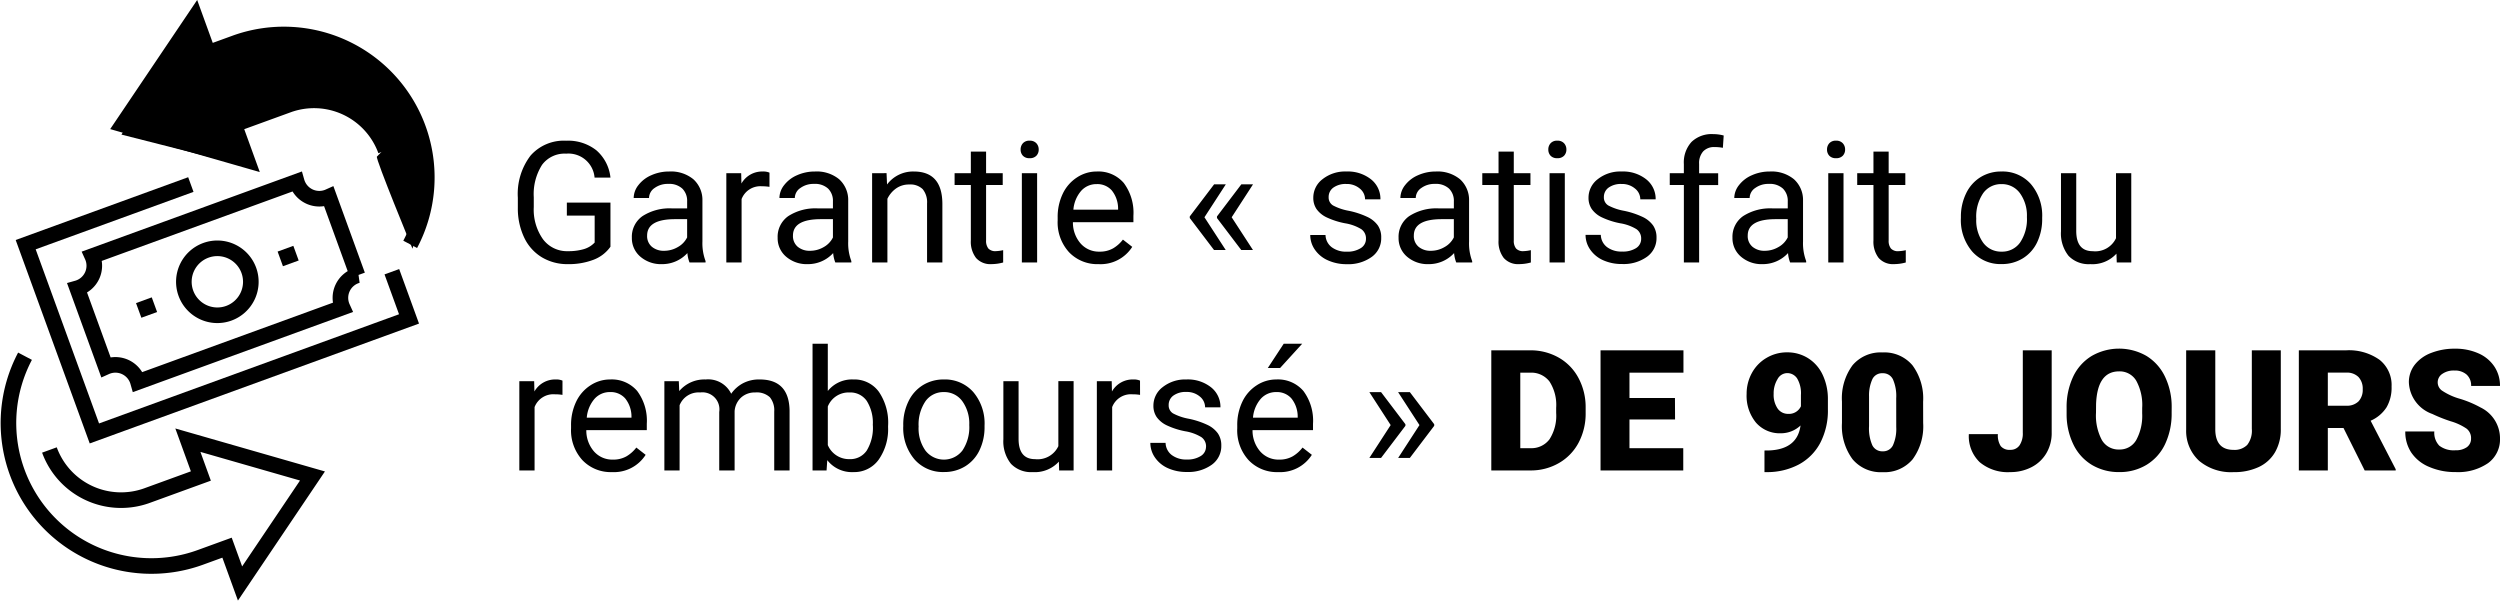
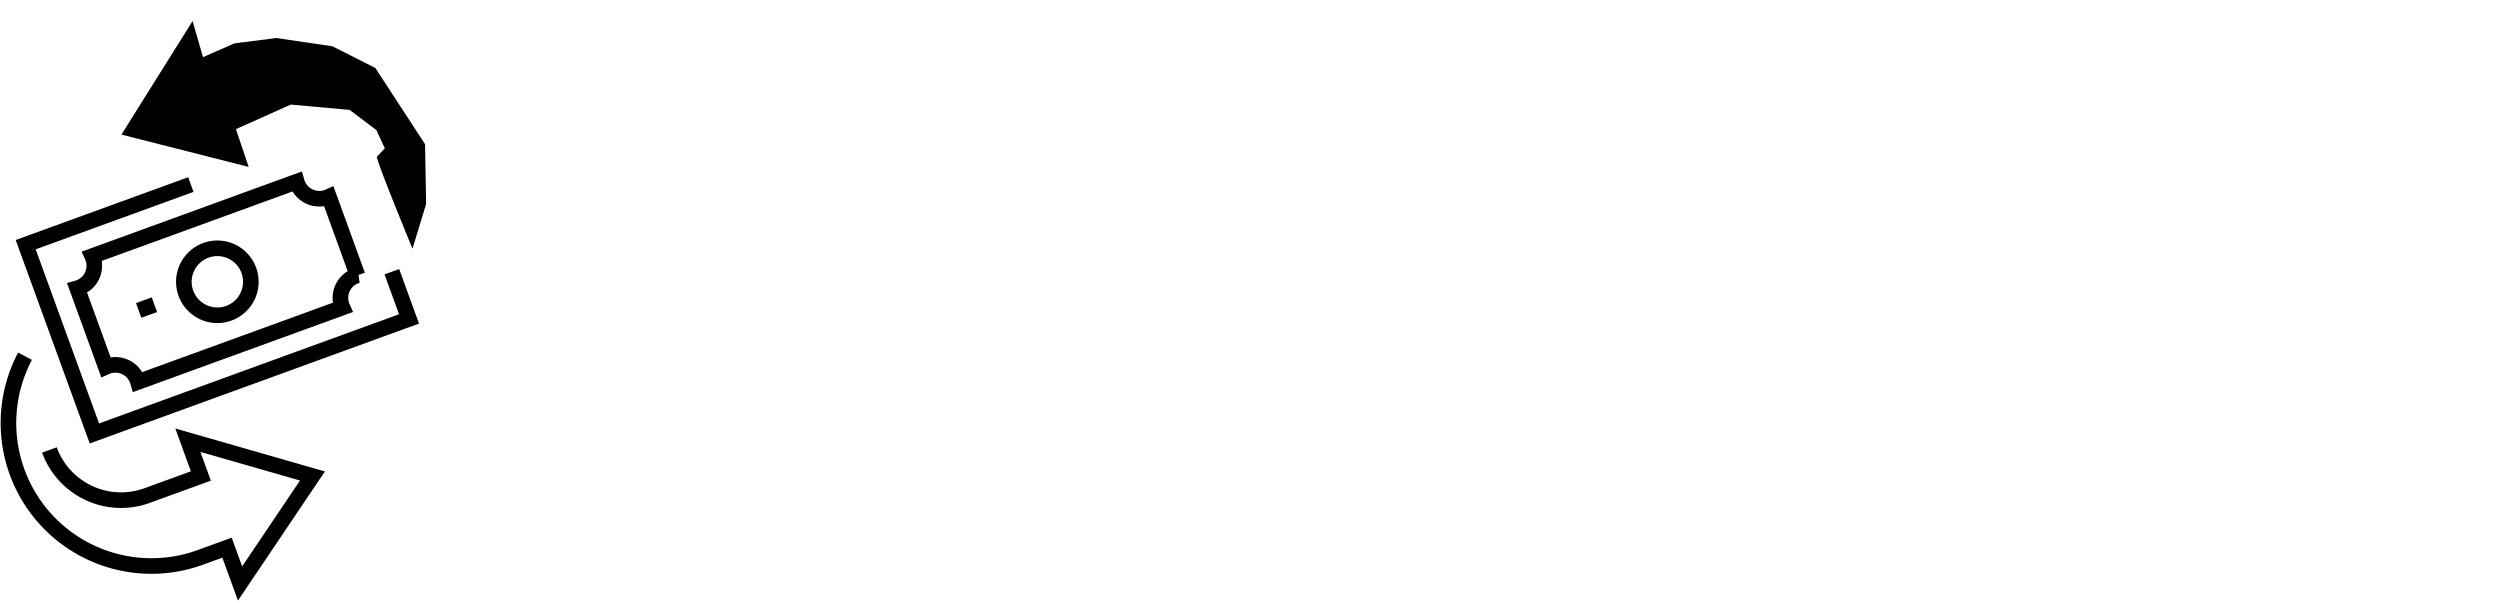
<svg xmlns="http://www.w3.org/2000/svg" width="192.344" height="46.209" viewBox="0 0 192.344 46.209">
  <g id="FR_90DAYS" transform="translate(-763.106 -1508.688)">
-     <path id="Path_7079" data-name="Path 7079" d="M7.9-1.212A2.815,2.815,0,0,1,6.586-.206,5.3,5.3,0,0,1,4.627.127,3.8,3.8,0,0,1,2.622-.4,3.531,3.531,0,0,1,1.266-1.911,5.207,5.207,0,0,1,.774-4.177v-.806A4.861,4.861,0,0,1,1.749-8.22,3.4,3.4,0,0,1,4.488-9.369a3.507,3.507,0,0,1,2.33.74A3.222,3.222,0,0,1,7.9-6.532H6.678A2.015,2.015,0,0,0,4.494-8.373a2.157,2.157,0,0,0-1.857.861A4.2,4.2,0,0,0,2-5.018v.756A3.939,3.939,0,0,0,2.71-1.788,2.3,2.3,0,0,0,4.634-.87a4.248,4.248,0,0,0,1.2-.152,1.855,1.855,0,0,0,.851-.513V-3.605H4.545v-1H7.9ZM13.984,0a2.467,2.467,0,0,1-.165-.724,2.62,2.62,0,0,1-1.955.851A2.424,2.424,0,0,1,10.2-.448,1.859,1.859,0,0,1,9.547-1.9a1.942,1.942,0,0,1,.816-1.666,3.846,3.846,0,0,1,2.295-.594H13.8V-4.7a1.319,1.319,0,0,0-.368-.981,1.48,1.48,0,0,0-1.085-.365,1.712,1.712,0,0,0-1.054.317.935.935,0,0,0-.425.768H9.687a1.621,1.621,0,0,1,.365-.993,2.491,2.491,0,0,1,.99-.759A3.331,3.331,0,0,1,12.416-7a2.715,2.715,0,0,1,1.86.594,2.141,2.141,0,0,1,.7,1.635v3.161a3.865,3.865,0,0,0,.241,1.5V0ZM12.035-.9a2.064,2.064,0,0,0,1.047-.286,1.728,1.728,0,0,0,.717-.743V-3.333h-.92q-2.158,0-2.158,1.263a1.069,1.069,0,0,0,.368.863A1.415,1.415,0,0,0,12.035-.9Zm8.1-4.919a3.519,3.519,0,0,0-.578-.044,1.547,1.547,0,0,0-1.568.984V0H16.815V-6.868h1.143l.019.793A1.829,1.829,0,0,1,19.614-7a1.2,1.2,0,0,1,.521.089ZM25.2,0a2.467,2.467,0,0,1-.165-.724A2.62,2.62,0,0,1,23.08.127a2.424,2.424,0,0,1-1.666-.574A1.859,1.859,0,0,1,20.763-1.9a1.942,1.942,0,0,1,.816-1.666,3.846,3.846,0,0,1,2.295-.594h1.143V-4.7a1.319,1.319,0,0,0-.368-.981,1.48,1.48,0,0,0-1.085-.365,1.712,1.712,0,0,0-1.054.317.935.935,0,0,0-.425.768H20.9a1.621,1.621,0,0,1,.365-.993,2.491,2.491,0,0,1,.99-.759A3.331,3.331,0,0,1,23.632-7a2.715,2.715,0,0,1,1.86.594,2.141,2.141,0,0,1,.7,1.635v3.161a3.865,3.865,0,0,0,.241,1.5V0ZM23.251-.9A2.064,2.064,0,0,0,24.3-1.181a1.728,1.728,0,0,0,.717-.743V-3.333H24.1q-2.158,0-2.158,1.263a1.069,1.069,0,0,0,.368.863A1.415,1.415,0,0,0,23.251-.9Zm5.891-5.973L29.18-6A2.5,2.5,0,0,1,31.237-7q2.177,0,2.2,2.457V0H32.259V-4.545a1.581,1.581,0,0,0-.34-1.1A1.361,1.361,0,0,0,30.881-6a1.7,1.7,0,0,0-1,.3,2.069,2.069,0,0,0-.673.8V0H28.031V-6.868ZM36.8-8.531v1.663H38.08v.908H36.8V-1.7a.953.953,0,0,0,.171.62.721.721,0,0,0,.584.207,2.843,2.843,0,0,0,.559-.076V0a3.424,3.424,0,0,1-.9.126,1.462,1.462,0,0,1-1.187-.476,2.045,2.045,0,0,1-.4-1.352V-5.96h-1.25v-.908h1.25V-8.531ZM40.727,0H39.552V-6.868h1.174Zm-1.27-8.69a.7.7,0,0,1,.175-.482.655.655,0,0,1,.517-.2.666.666,0,0,1,.521.2.694.694,0,0,1,.178.482.671.671,0,0,1-.178.476.678.678,0,0,1-.521.19.667.667,0,0,1-.517-.19A.678.678,0,0,1,39.457-8.69Zm6,8.817A3,3,0,0,1,43.183-.79a3.4,3.4,0,0,1-.876-2.453v-.216a4.121,4.121,0,0,1,.39-1.825,3.045,3.045,0,0,1,1.092-1.257A2.745,2.745,0,0,1,45.31-7a2.572,2.572,0,0,1,2.082.882,3.82,3.82,0,0,1,.743,2.526V-3.1H43.481a2.441,2.441,0,0,0,.594,1.641,1.866,1.866,0,0,0,1.444.625,2.045,2.045,0,0,0,1.054-.254,2.648,2.648,0,0,0,.755-.673l.717.559A2.884,2.884,0,0,1,45.456.127ZM45.31-6.03a1.566,1.566,0,0,0-1.193.517,2.515,2.515,0,0,0-.6,1.45h3.44v-.089a2.237,2.237,0,0,0-.482-1.387A1.475,1.475,0,0,0,45.31-6.03ZM53.6-3.479l1.638,2.52h-.9L52.47-3.421v-.121l1.873-2.469h.9Zm2.095,0,1.638,2.52h-.9L54.564-3.421v-.121l1.873-2.469h.9ZM66.028-1.822a.864.864,0,0,0-.359-.74,3.452,3.452,0,0,0-1.25-.454A5.912,5.912,0,0,1,63-3.472a2.014,2.014,0,0,1-.774-.635,1.518,1.518,0,0,1-.251-.876,1.782,1.782,0,0,1,.714-1.428A2.789,2.789,0,0,1,64.518-7a2.87,2.87,0,0,1,1.895.6,1.915,1.915,0,0,1,.727,1.542H65.958a1.06,1.06,0,0,0-.409-.832,1.534,1.534,0,0,0-1.031-.349,1.606,1.606,0,0,0-1,.279.879.879,0,0,0-.362.73.712.712,0,0,0,.336.641,4.139,4.139,0,0,0,1.216.413,6.334,6.334,0,0,1,1.425.47,2.079,2.079,0,0,1,.809.657A1.615,1.615,0,0,1,67.2-1.9a1.758,1.758,0,0,1-.736,1.476,3.089,3.089,0,0,1-1.911.555A3.459,3.459,0,0,1,63.1-.165,2.375,2.375,0,0,1,62.1-.981a1.966,1.966,0,0,1-.359-1.133h1.174a1.216,1.216,0,0,0,.473.936,1.835,1.835,0,0,0,1.165.346,1.894,1.894,0,0,0,1.07-.27A.829.829,0,0,0,66.028-1.822ZM72.973,0a2.467,2.467,0,0,1-.165-.724,2.62,2.62,0,0,1-1.955.851,2.424,2.424,0,0,1-1.666-.574A1.859,1.859,0,0,1,68.536-1.9a1.942,1.942,0,0,1,.816-1.666,3.846,3.846,0,0,1,2.295-.594h1.143V-4.7a1.319,1.319,0,0,0-.368-.981,1.48,1.48,0,0,0-1.085-.365,1.712,1.712,0,0,0-1.054.317.935.935,0,0,0-.425.768H68.675a1.621,1.621,0,0,1,.365-.993,2.491,2.491,0,0,1,.99-.759A3.331,3.331,0,0,1,71.4-7a2.715,2.715,0,0,1,1.86.594,2.141,2.141,0,0,1,.7,1.635v3.161A3.865,3.865,0,0,0,74.2-.1V0ZM71.024-.9a2.064,2.064,0,0,0,1.047-.286,1.728,1.728,0,0,0,.717-.743V-3.333h-.92q-2.158,0-2.158,1.263a1.069,1.069,0,0,0,.368.863A1.415,1.415,0,0,0,71.024-.9ZM77.4-8.531v1.663h1.282v.908H77.4V-1.7a.953.953,0,0,0,.171.62.721.721,0,0,0,.584.207,2.843,2.843,0,0,0,.559-.076V0a3.424,3.424,0,0,1-.9.126,1.462,1.462,0,0,1-1.187-.476,2.045,2.045,0,0,1-.4-1.352V-5.96h-1.25v-.908h1.25V-8.531ZM81.326,0H80.152V-6.868h1.174Zm-1.27-8.69a.7.7,0,0,1,.175-.482.655.655,0,0,1,.517-.2.666.666,0,0,1,.521.2.694.694,0,0,1,.178.482.671.671,0,0,1-.178.476.678.678,0,0,1-.521.19.667.667,0,0,1-.517-.19A.678.678,0,0,1,80.057-8.69ZM87.2-1.822a.864.864,0,0,0-.359-.74,3.452,3.452,0,0,0-1.25-.454,5.912,5.912,0,0,1-1.416-.457,2.014,2.014,0,0,1-.774-.635,1.518,1.518,0,0,1-.251-.876,1.782,1.782,0,0,1,.714-1.428A2.789,2.789,0,0,1,85.693-7a2.87,2.87,0,0,1,1.895.6,1.915,1.915,0,0,1,.727,1.542H87.134a1.06,1.06,0,0,0-.409-.832,1.534,1.534,0,0,0-1.031-.349,1.606,1.606,0,0,0-1,.279.879.879,0,0,0-.362.73.712.712,0,0,0,.336.641,4.139,4.139,0,0,0,1.216.413,6.334,6.334,0,0,1,1.425.47,2.079,2.079,0,0,1,.809.657,1.615,1.615,0,0,1,.263.936,1.758,1.758,0,0,1-.736,1.476,3.089,3.089,0,0,1-1.911.555,3.459,3.459,0,0,1-1.46-.292,2.375,2.375,0,0,1-.993-.816,1.966,1.966,0,0,1-.359-1.133h1.174a1.216,1.216,0,0,0,.473.936,1.835,1.835,0,0,0,1.165.346A1.894,1.894,0,0,0,86.8-1.1.829.829,0,0,0,87.2-1.822ZM90.486,0V-5.96H89.4v-.908h1.085v-.7a2.339,2.339,0,0,1,.59-1.708,2.23,2.23,0,0,1,1.669-.6,3.1,3.1,0,0,1,.806.107l-.063.946a3.373,3.373,0,0,0-.635-.057,1.146,1.146,0,0,0-.882.334,1.356,1.356,0,0,0-.311.958v.726h1.466v.908H91.66V0Zm8.176,0A2.467,2.467,0,0,1,98.5-.724a2.62,2.62,0,0,1-1.955.851,2.424,2.424,0,0,1-1.666-.574A1.859,1.859,0,0,1,94.225-1.9a1.942,1.942,0,0,1,.816-1.666,3.846,3.846,0,0,1,2.295-.594h1.143V-4.7a1.319,1.319,0,0,0-.368-.981,1.48,1.48,0,0,0-1.085-.365,1.712,1.712,0,0,0-1.054.317.935.935,0,0,0-.425.768H94.364a1.621,1.621,0,0,1,.365-.993,2.491,2.491,0,0,1,.99-.759A3.331,3.331,0,0,1,97.094-7a2.715,2.715,0,0,1,1.86.594,2.141,2.141,0,0,1,.7,1.635v3.161a3.865,3.865,0,0,0,.241,1.5V0ZM96.713-.9a2.064,2.064,0,0,0,1.047-.286,1.728,1.728,0,0,0,.717-.743V-3.333h-.92q-2.158,0-2.158,1.263a1.069,1.069,0,0,0,.368.863A1.415,1.415,0,0,0,96.713-.9Zm6.056.9h-1.174V-6.868h1.174ZM101.5-8.69a.7.7,0,0,1,.175-.482.655.655,0,0,1,.517-.2.666.666,0,0,1,.521.2.694.694,0,0,1,.178.482.671.671,0,0,1-.178.476.678.678,0,0,1-.521.19.667.667,0,0,1-.517-.19A.678.678,0,0,1,101.5-8.69Zm4.742.159v1.663h1.282v.908h-1.282V-1.7a.953.953,0,0,0,.171.62A.721.721,0,0,0,107-.87a2.843,2.843,0,0,0,.559-.076V0a3.424,3.424,0,0,1-.9.126,1.462,1.462,0,0,1-1.187-.476,2.045,2.045,0,0,1-.4-1.352V-5.96h-1.25v-.908h1.25V-8.531ZM111.8-3.5a4.057,4.057,0,0,1,.4-1.815,2.96,2.96,0,0,1,1.1-1.244A3.007,3.007,0,0,1,114.918-7a2.9,2.9,0,0,1,2.269.971,3.736,3.736,0,0,1,.866,2.583v.083a4.092,4.092,0,0,1-.384,1.8,2.916,2.916,0,0,1-1.1,1.241,3.041,3.041,0,0,1-1.641.444,2.889,2.889,0,0,1-2.263-.971,3.718,3.718,0,0,1-.866-2.571Zm1.181.14a2.938,2.938,0,0,0,.53,1.834,1.7,1.7,0,0,0,1.419.692,1.686,1.686,0,0,0,1.422-.7,3.213,3.213,0,0,0,.527-1.965,2.933,2.933,0,0,0-.536-1.831,1.705,1.705,0,0,0-1.425-.7,1.686,1.686,0,0,0-1.4.692A3.189,3.189,0,0,0,112.982-3.358ZM123.767-.679a2.494,2.494,0,0,1-2.012.806,2.135,2.135,0,0,1-1.673-.638A2.761,2.761,0,0,1,119.5-2.4V-6.868h1.174v4.437q0,1.562,1.27,1.562a1.758,1.758,0,0,0,1.79-1v-5h1.174V0h-1.117ZM4.208,10.186a3.519,3.519,0,0,0-.578-.044,1.547,1.547,0,0,0-1.568.984V16H.889V9.132H2.031l.019.793A1.829,1.829,0,0,1,3.688,9a1.2,1.2,0,0,1,.521.089Zm3.809,5.941a3,3,0,0,1-2.272-.917,3.4,3.4,0,0,1-.876-2.453v-.216a4.121,4.121,0,0,1,.39-1.825A3.045,3.045,0,0,1,6.351,9.459,2.745,2.745,0,0,1,7.871,9a2.572,2.572,0,0,1,2.082.882,3.82,3.82,0,0,1,.743,2.526V12.9H6.043a2.441,2.441,0,0,0,.594,1.641,1.866,1.866,0,0,0,1.444.625,2.045,2.045,0,0,0,1.054-.254,2.648,2.648,0,0,0,.755-.673l.717.559A2.884,2.884,0,0,1,8.017,16.127ZM7.871,9.97a1.566,1.566,0,0,0-1.193.517,2.515,2.515,0,0,0-.6,1.45h3.44v-.089a2.237,2.237,0,0,0-.482-1.387A1.475,1.475,0,0,0,7.871,9.97Zm5.288-.838.032.762A2.536,2.536,0,0,1,15.228,9a1.964,1.964,0,0,1,1.961,1.1,2.6,2.6,0,0,1,.892-.8,2.634,2.634,0,0,1,1.3-.3q2.26,0,2.3,2.393V16H20.5V11.468a1.577,1.577,0,0,0-.336-1.1A1.482,1.482,0,0,0,19.037,10a1.557,1.557,0,0,0-1.085.39,1.584,1.584,0,0,0-.5,1.051V16H16.269V11.5A1.31,1.31,0,0,0,14.8,10a1.571,1.571,0,0,0-1.581.984V16H12.048V9.132Zm16.1,3.51a4.084,4.084,0,0,1-.724,2.53,2.312,2.312,0,0,1-1.942.955,2.394,2.394,0,0,1-2.012-.92L24.527,16H23.448V6.25h1.174V9.887A2.381,2.381,0,0,1,26.584,9a2.326,2.326,0,0,1,1.965.946,4.206,4.206,0,0,1,.714,2.59Zm-1.174-.133a3.173,3.173,0,0,0-.463-1.854A1.534,1.534,0,0,0,26.292,10a1.724,1.724,0,0,0-1.669,1.079v2.971A1.772,1.772,0,0,0,26.3,15.13a1.526,1.526,0,0,0,1.314-.654A3.375,3.375,0,0,0,28.088,12.509Zm2.342-.006a4.057,4.057,0,0,1,.4-1.815,2.96,2.96,0,0,1,1.1-1.244A3.007,3.007,0,0,1,33.547,9a2.9,2.9,0,0,1,2.269.971,3.736,3.736,0,0,1,.866,2.583v.083a4.092,4.092,0,0,1-.384,1.8,2.916,2.916,0,0,1-1.1,1.241,3.041,3.041,0,0,1-1.641.444,2.889,2.889,0,0,1-2.263-.971,3.718,3.718,0,0,1-.866-2.571Zm1.181.14a2.938,2.938,0,0,0,.53,1.834,1.8,1.8,0,0,0,2.841-.01,3.213,3.213,0,0,0,.527-1.965,2.933,2.933,0,0,0-.536-1.831,1.705,1.705,0,0,0-1.425-.7,1.686,1.686,0,0,0-1.4.692A3.189,3.189,0,0,0,31.611,12.642ZM42.4,15.321a2.494,2.494,0,0,1-2.012.806,2.135,2.135,0,0,1-1.673-.638A2.761,2.761,0,0,1,38.13,13.6V9.132H39.3v4.437q0,1.562,1.27,1.562a1.758,1.758,0,0,0,1.79-1v-5h1.174V16H42.421Zm6.246-5.135a3.519,3.519,0,0,0-.578-.044,1.547,1.547,0,0,0-1.568.984V16H45.322V9.132h1.143l.019.793A1.829,1.829,0,0,1,48.122,9a1.2,1.2,0,0,1,.521.089Zm5.078,3.993a.865.865,0,0,0-.359-.74,3.452,3.452,0,0,0-1.25-.454,5.912,5.912,0,0,1-1.416-.457,2.014,2.014,0,0,1-.774-.635,1.518,1.518,0,0,1-.251-.876,1.782,1.782,0,0,1,.714-1.428A2.789,2.789,0,0,1,52.209,9a2.87,2.87,0,0,1,1.895.6,1.915,1.915,0,0,1,.727,1.542H53.65a1.06,1.06,0,0,0-.409-.832,1.534,1.534,0,0,0-1.031-.349,1.605,1.605,0,0,0-1,.279.879.879,0,0,0-.362.73.712.712,0,0,0,.336.641,4.139,4.139,0,0,0,1.216.413,6.334,6.334,0,0,1,1.425.47,2.079,2.079,0,0,1,.809.657,1.615,1.615,0,0,1,.263.936,1.758,1.758,0,0,1-.736,1.476,3.089,3.089,0,0,1-1.911.555,3.459,3.459,0,0,1-1.46-.292,2.375,2.375,0,0,1-.993-.816,1.966,1.966,0,0,1-.359-1.133H50.61a1.216,1.216,0,0,0,.473.936,1.835,1.835,0,0,0,1.165.346,1.894,1.894,0,0,0,1.07-.27A.829.829,0,0,0,53.72,14.178Zm5.554,1.949A3,3,0,0,1,57,15.21a3.4,3.4,0,0,1-.876-2.453v-.216a4.121,4.121,0,0,1,.39-1.825,3.045,3.045,0,0,1,1.092-1.257A2.745,2.745,0,0,1,59.128,9a2.572,2.572,0,0,1,2.082.882,3.82,3.82,0,0,1,.743,2.526V12.9H57.3a2.441,2.441,0,0,0,.594,1.641,1.866,1.866,0,0,0,1.444.625,2.045,2.045,0,0,0,1.054-.254,2.648,2.648,0,0,0,.755-.673l.717.559A2.884,2.884,0,0,1,59.274,16.127ZM59.128,9.97a1.566,1.566,0,0,0-1.193.517,2.515,2.515,0,0,0-.6,1.45h3.44v-.089a2.237,2.237,0,0,0-.482-1.387A1.475,1.475,0,0,0,59.128,9.97ZM59.7,6.25h1.422l-1.7,1.866-.946,0Zm7.49,3.726,1.873,2.469v.121L67.19,15.035h-.9l1.638-2.526L66.289,9.976Zm2.215,0,1.873,2.469v.121l-1.873,2.469h-.9l1.638-2.526L68.5,9.976ZM75.67,16V6.758h2.977a4.379,4.379,0,0,1,2.2.555,3.9,3.9,0,0,1,1.527,1.568,4.734,4.734,0,0,1,.555,2.269v.425a4.761,4.761,0,0,1-.536,2.276,3.921,3.921,0,0,1-1.511,1.574A4.283,4.283,0,0,1,78.711,16ZM77.9,8.478v5.808h.774a1.733,1.733,0,0,0,1.473-.682,3.344,3.344,0,0,0,.514-2.028v-.4a3.317,3.317,0,0,0-.514-2.019,1.763,1.763,0,0,0-1.5-.679Zm11.908,3.6H86.3v2.209h4.139V16H84.075V6.758h6.379v1.72H86.3v1.949h3.5Zm26.755-5.319h2.222V13.1a3.032,3.032,0,0,1-.409,1.574,2.8,2.8,0,0,1-1.143,1.073,3.492,3.492,0,0,1-1.635.381,3.366,3.366,0,0,1-2.349-.762,2.768,2.768,0,0,1-.838-2.158h2.234a1.526,1.526,0,0,0,.219.92.867.867,0,0,0,.733.286.829.829,0,0,0,.714-.346,1.626,1.626,0,0,0,.251-.968Zm11.451,4.812a5.45,5.45,0,0,1-.5,2.393,3.706,3.706,0,0,1-1.425,1.6,3.968,3.968,0,0,1-2.1.562,4.024,4.024,0,0,1-2.095-.543,3.7,3.7,0,0,1-1.425-1.552,5.293,5.293,0,0,1-.536-2.317v-.521a5.474,5.474,0,0,1,.5-2.4,3.7,3.7,0,0,1,1.428-1.6,4.228,4.228,0,0,1,4.212-.006A3.764,3.764,0,0,1,127.5,8.78a5.317,5.317,0,0,1,.517,2.365Zm-2.266-.387a3.886,3.886,0,0,0-.46-2.092,1.476,1.476,0,0,0-1.317-.714q-1.676,0-1.771,2.514l-.006.679a4,4,0,0,0,.451,2.088,1.474,1.474,0,0,0,1.339.73,1.456,1.456,0,0,0,1.3-.717,3.888,3.888,0,0,0,.463-2.063Zm10.664-4.424v6.049a3.477,3.477,0,0,1-.438,1.781,2.837,2.837,0,0,1-1.257,1.146,4.428,4.428,0,0,1-1.936.394,3.825,3.825,0,0,1-2.66-.876,3.124,3.124,0,0,1-.99-2.4V6.758h2.241V12.9q.038,1.517,1.409,1.517a1.364,1.364,0,0,0,1.047-.381,1.78,1.78,0,0,0,.355-1.238V6.758Zm4.824,5.973h-1.206V16H137.8V6.758h3.637a4.06,4.06,0,0,1,2.571.729,2.471,2.471,0,0,1,.927,2.061,3,3,0,0,1-.39,1.6,2.771,2.771,0,0,1-1.222,1.027l1.93,3.732V16h-2.387Zm-1.206-1.714h1.409a1.265,1.265,0,0,0,.955-.334,1.292,1.292,0,0,0,.321-.932,1.307,1.307,0,0,0-.324-.939,1.253,1.253,0,0,0-.952-.34h-1.409Zm11.02,2.526a.915.915,0,0,0-.346-.762,4.3,4.3,0,0,0-1.216-.565,11.662,11.662,0,0,1-1.422-.565,2.693,2.693,0,0,1-1.8-2.425,2.174,2.174,0,0,1,.448-1.355,2.894,2.894,0,0,1,1.266-.914,4.928,4.928,0,0,1,1.841-.327,4.311,4.311,0,0,1,1.787.355A2.829,2.829,0,0,1,152.839,8a2.644,2.644,0,0,1,.438,1.5h-2.222a1.117,1.117,0,0,0-.346-.876,1.348,1.348,0,0,0-.936-.311,1.521,1.521,0,0,0-.943.263.776.776,0,0,0,.035,1.314,4.8,4.8,0,0,0,1.339.6,8.2,8.2,0,0,1,1.574.663,2.645,2.645,0,0,1,1.5,2.38,2.257,2.257,0,0,1-.914,1.9,4.066,4.066,0,0,1-2.507.692,4.974,4.974,0,0,1-2.034-.4,3.067,3.067,0,0,1-1.371-1.1A2.878,2.878,0,0,1,145.99,13h2.234a1.417,1.417,0,0,0,.384,1.095,1.815,1.815,0,0,0,1.247.352,1.434,1.434,0,0,0,.873-.238A.786.786,0,0,0,151.049,13.543Z" transform="translate(802.173 1528.883)" />
    <g id="Group_4603" data-name="Group 4603" transform="translate(511.225 1151.554)">
      <g id="Group_4581" data-name="Group 4581" transform="translate(252.523 358.446)">
        <line id="Line_1" data-name="Line 1" x1="1.21" y2="0.441" transform="translate(10.029 22.13)" fill="none" stroke="#000" stroke-width="1.2" />
        <path id="Path_7106" data-name="Path 7106" d="M724.888,106.724a2.576,2.576,0,1,1-3.3-1.54A2.576,2.576,0,0,1,724.888,106.724Z" transform="translate(-706.387 -87.237)" fill="none" stroke="#000" stroke-width="1.2" />
        <path id="Path_7107" data-name="Path 7107" d="M713.376,113.445a1.805,1.805,0,0,0-2.477-1.155l-2.2-6.052a1.8,1.8,0,0,0,1.155-2.476l15.734-5.727a1.805,1.805,0,0,0,2.477,1.154l2.2,6.052a1.8,1.8,0,0,0-1.155,2.476Z" transform="translate(-703.401 -85.371)" fill="none" stroke="#000" stroke-width="1.2" />
-         <line id="Line_2" data-name="Line 2" y1="0.441" x2="1.21" transform="translate(20.922 18.166)" fill="none" stroke="#000" stroke-width="1.2" />
        <path id="Path_7108" data-name="Path 7108" d="M731.465,105.046l1.321,3.631-24.207,8.811-5.286-14.524L716,98.338" transform="translate(-701.959 -85.452)" fill="none" stroke="#000" stroke-width="1.2" />
-         <path id="Path_7109" data-name="Path 7109" d="M733.083,98.439A11,11,0,0,0,719.6,82.955l-2.067.752-1-2.756-5.573,8.271,9.586,2.753-1-2.756,2.067-.752,2.067-.752a5.867,5.867,0,0,1,7.519,3.506" transform="translate(-702.166 -80.951)" fill="none" stroke="#000" stroke-width="1.2" />
        <path id="Path_7110" data-name="Path 7110" d="M707.124,114.919A11,11,0,0,0,720.6,130.4l2.067-.752,1,2.756,5.573-8.271-9.586-2.754,1,2.756-2.067.752-2.067.752a5.866,5.866,0,0,1-7.518-3.506" transform="translate(-705.841 -88.824)" fill="none" stroke="#000" stroke-width="1.2" />
      </g>
      <path id="Path_7123" data-name="Path 7123" d="M6.378,2.79,5.625,0,0,8.637l9.744,2.658-.93-2.923,4.252-1.816,4.518.487,2.038,1.594.62,1.417-.62.62c-.133.133,2.613,7.131,2.613,7.131l1.108-3.41V9.788L19.621,3.853,16.344,2.126l-4.3-.709-3.233.354Z" transform="translate(261.074 358.853) rotate(-1)" />
    </g>
-     <path id="Path_7208" data-name="Path 7208" d="M4.688-4.471a2.191,2.191,0,0,1-1.5.6,2.425,2.425,0,0,1-1.933-.825A3.249,3.249,0,0,1,.54-6.9a3.307,3.307,0,0,1,.4-1.6A3,3,0,0,1,2.063-9.666a3.062,3.062,0,0,1,1.6-.431,2.973,2.973,0,0,1,1.6.446A3,3,0,0,1,6.381-8.389a4.334,4.334,0,0,1,.412,1.88v.794a5.387,5.387,0,0,1-.582,2.573A4.015,4.015,0,0,1,4.553-1.468a5.183,5.183,0,0,1-2.511.585H1.913V-2.545l.394-.006Q4.448-2.656,4.688-4.471Zm-.942-.892a1.01,1.01,0,0,0,.972-.585V-6.81A2.24,2.24,0,0,0,4.43-8.084.907.907,0,0,0,3.648-8.5a.857.857,0,0,0-.732.468A2.078,2.078,0,0,0,2.62-6.9a1.863,1.863,0,0,0,.3,1.117A.965.965,0,0,0,3.747-5.364Zm10.377.7a4.279,4.279,0,0,1-.815,2.8,2.818,2.818,0,0,1-2.3.985,2.833,2.833,0,0,1-2.314-.991,4.272,4.272,0,0,1-.819-2.794V-6.305a4.279,4.279,0,0,1,.815-2.8,2.825,2.825,0,0,1,2.3-.985A2.826,2.826,0,0,1,13.3-9.1a4.283,4.283,0,0,1,.819,2.8Zm-2.074-1.9A3.2,3.2,0,0,0,11.8-8.013.843.843,0,0,0,11-8.49a.823.823,0,0,0-.779.443,3.011,3.011,0,0,0-.262,1.342v2.289a3.22,3.22,0,0,0,.252,1.468.847.847,0,0,0,.8.465.835.835,0,0,0,.782-.452,3.074,3.074,0,0,0,.258-1.419Z" transform="translate(896.947 1545.894)" />
  </g>
</svg>